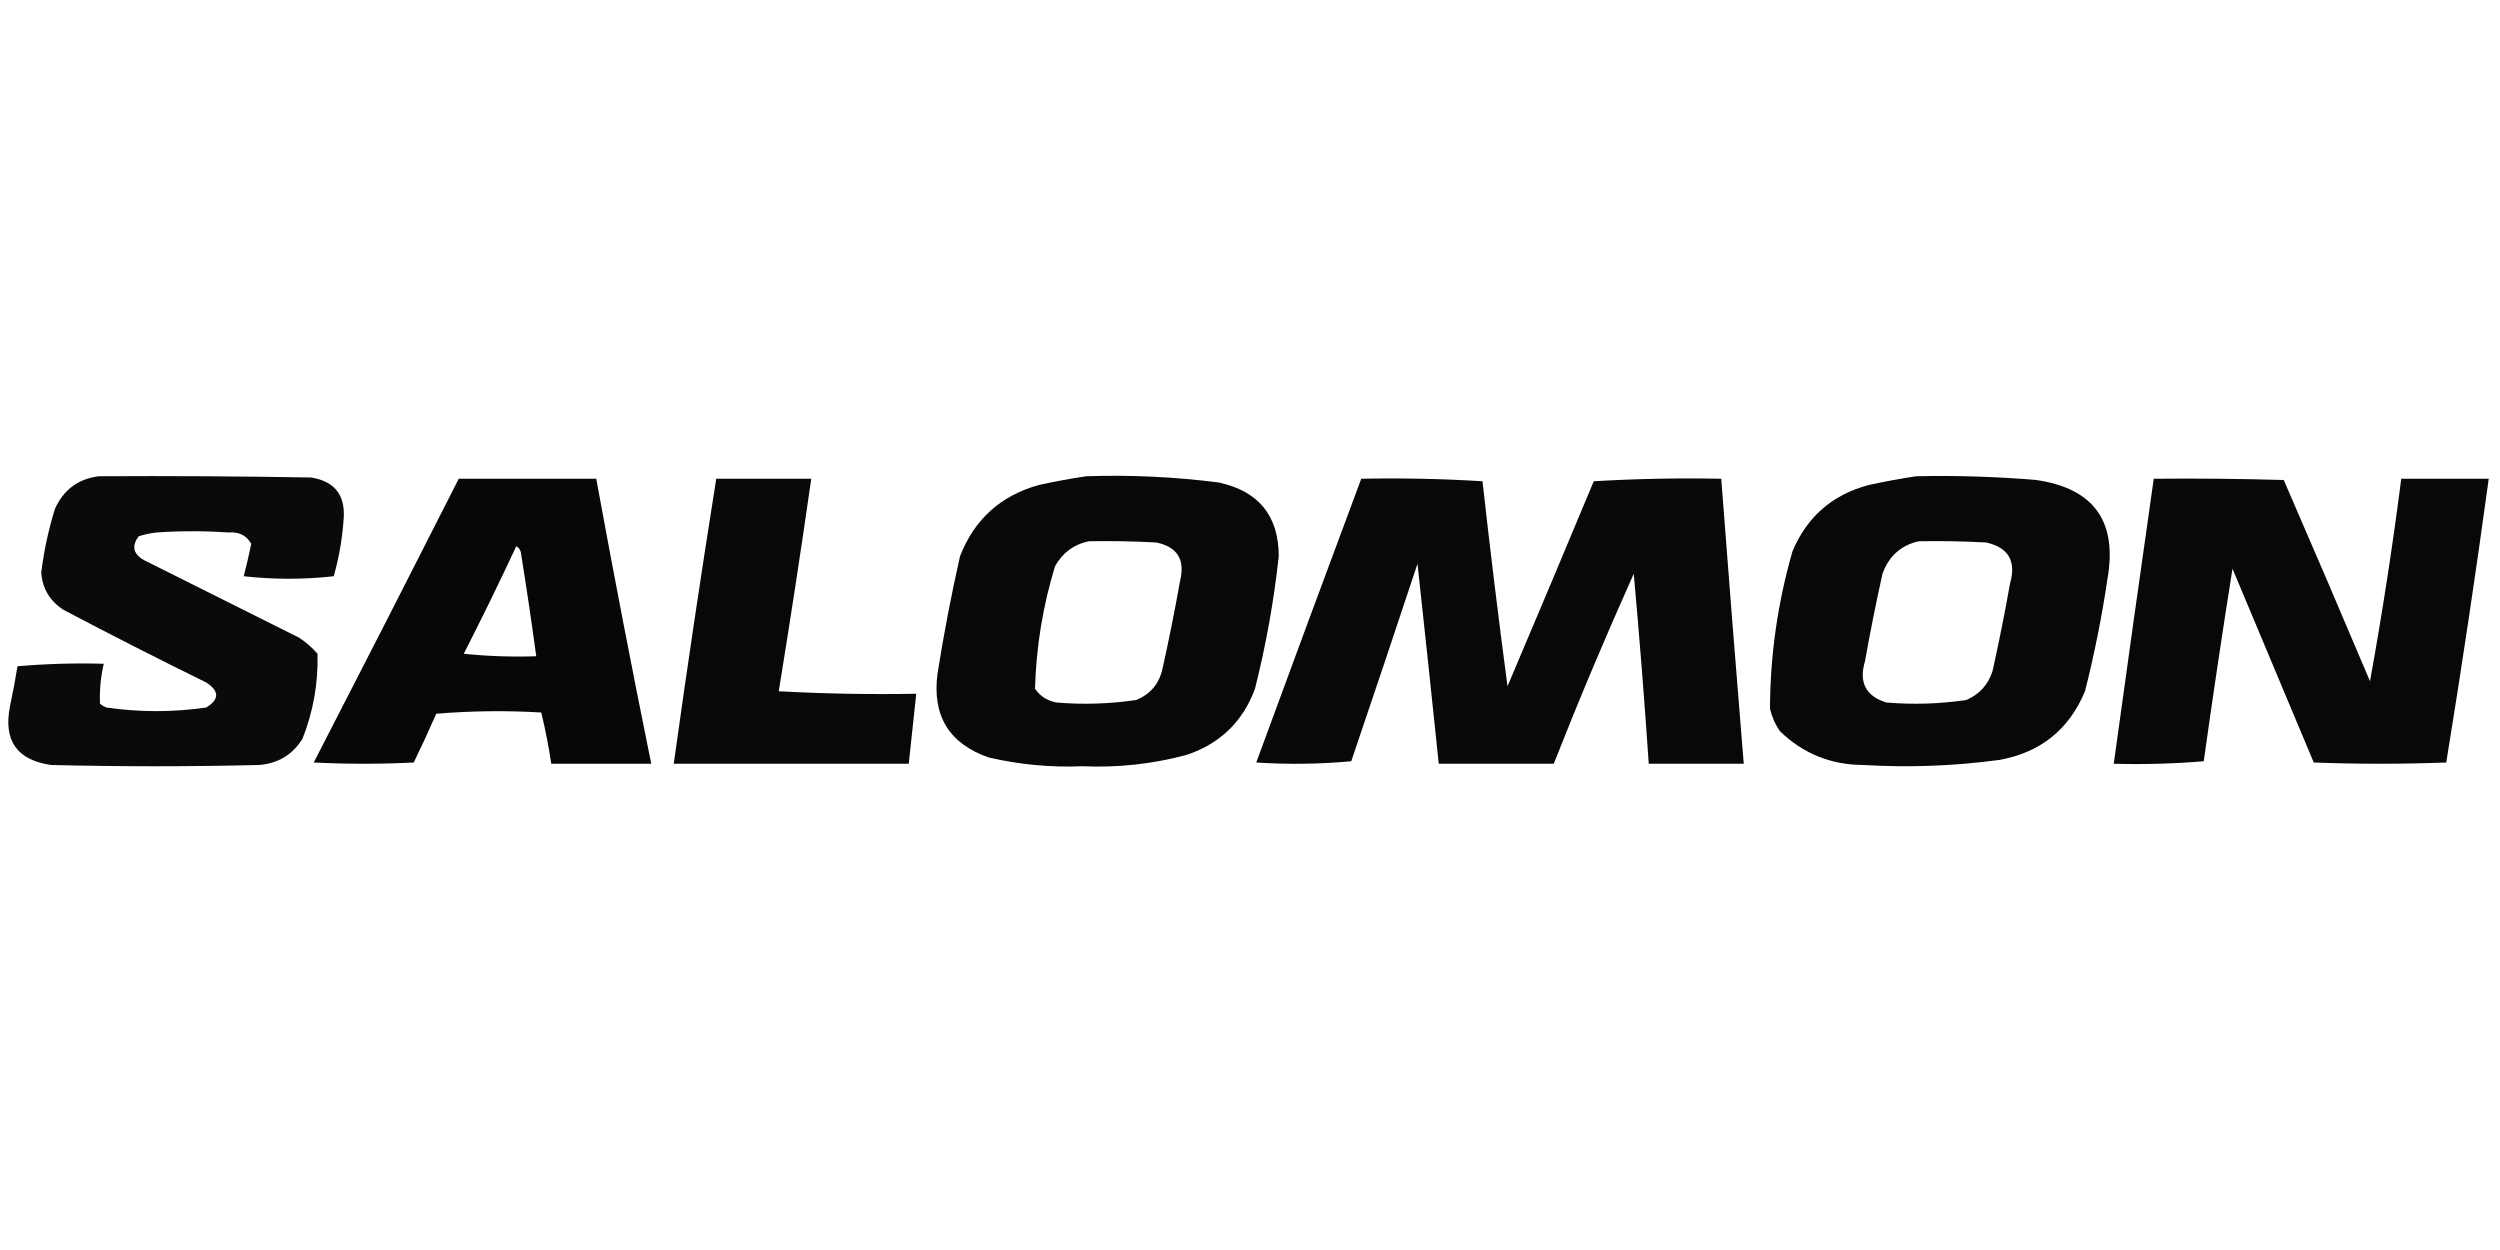
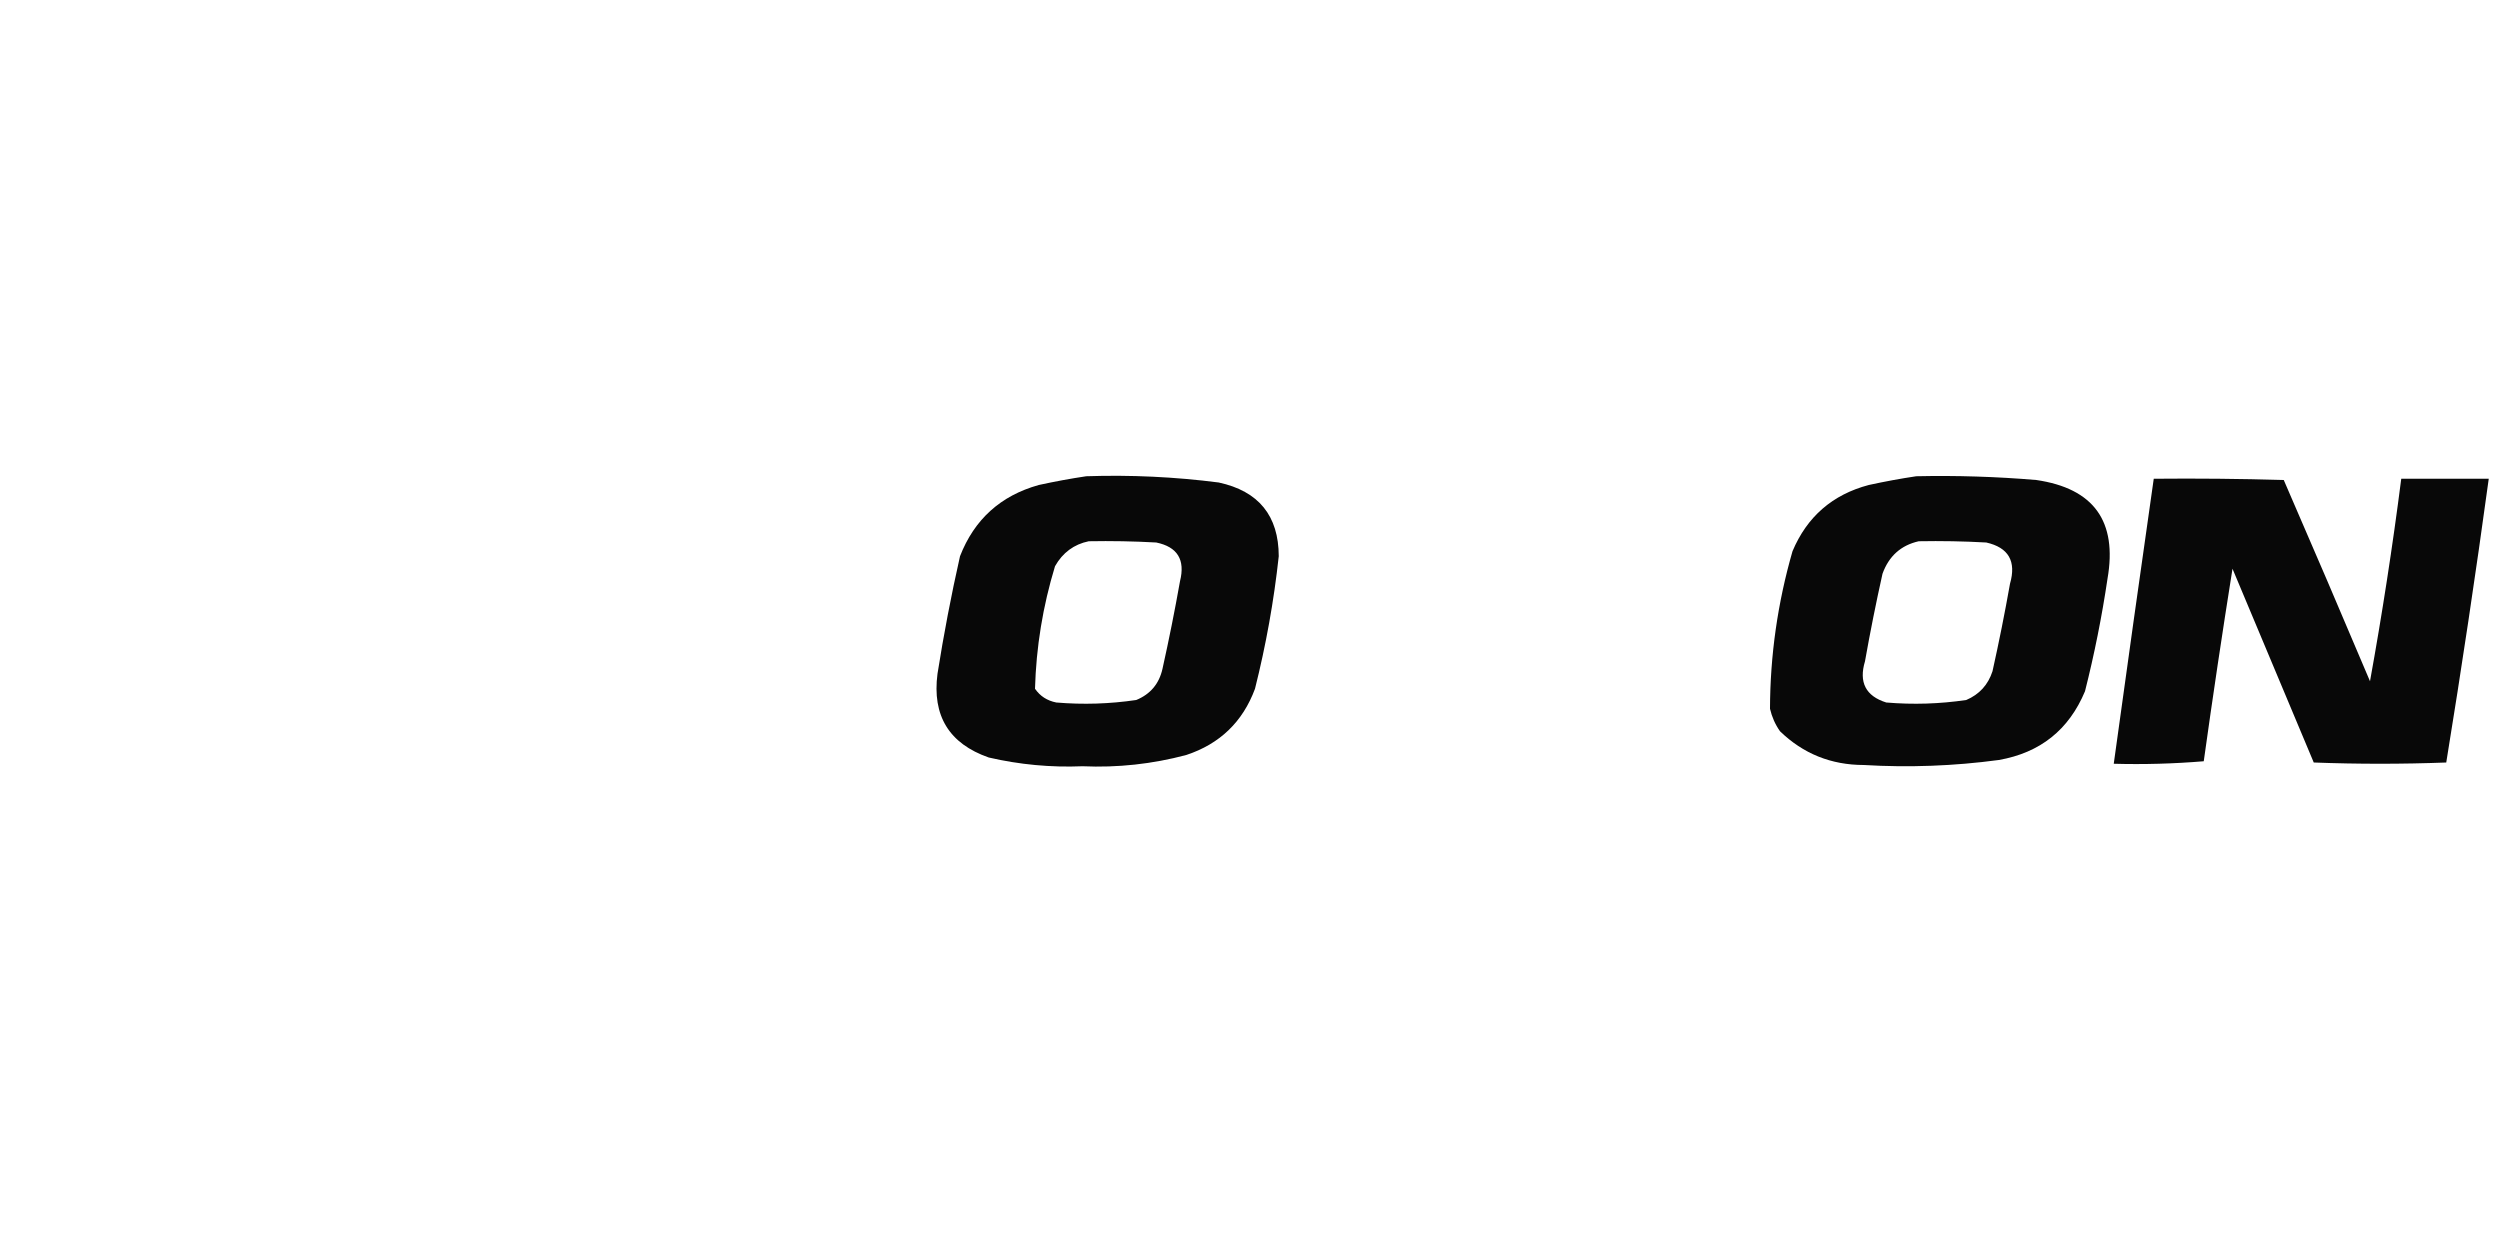
<svg xmlns="http://www.w3.org/2000/svg" version="1.1" width="1000px" height="500px" style="shape-rendering:geometricPrecision; text-rendering:geometricPrecision; image-rendering:optimizeQuality; fill-rule:evenodd; clip-rule:evenodd">
  <g>
-     <path style="opacity:0.96" fill="#000000" d="M 39.5,190.5 C 67.835,190.333 96.169,190.5 124.5,191C 133.676,192.501 138.01,197.835 137.5,207C 137.004,214.98 135.671,222.813 133.5,230.5C 121.5,231.833 109.5,231.833 97.5,230.5C 98.607,226.189 99.607,221.856 100.5,217.5C 98.552,214.147 95.552,212.647 91.5,213C 81.833,212.333 72.167,212.333 62.5,213C 60.109,213.287 57.776,213.787 55.5,214.5C 52.585,218.347 53.252,221.514 57.5,224C 78.167,234.333 98.833,244.667 119.5,255C 122.295,256.793 124.795,258.96 127,261.5C 127.323,273.221 125.323,284.554 121,295.5C 116.991,301.926 111.157,305.426 103.5,306C 75.833,306.667 48.167,306.667 20.5,306C 6.771,304.064 1.271,296.231 4,282.5C 5.129,277.191 6.129,271.857 7,266.5C 18.419,265.512 29.919,265.179 41.5,265.5C 40.275,270.783 39.775,276.117 40,281.5C 40.75,282.126 41.584,282.626 42.5,283C 55.829,284.934 69.162,284.934 82.5,283C 87.785,279.767 87.785,276.434 82.5,273C 63.375,263.604 44.375,253.938 25.5,244C 19.97,240.48 16.97,235.48 16.5,229C 17.568,220.327 19.401,211.827 22,203.5C 25.442,195.885 31.275,191.551 39.5,190.5 Z" />
-   </g>
+     </g>
  <g>
    <path style="opacity:0.965" fill="#000000" d="M 434.5,190.5 C 452.249,189.908 469.916,190.741 487.5,193C 503.465,196.457 511.465,206.29 511.5,222.5C 509.557,240.383 506.39,258.049 502,275.5C 497.1,288.733 487.933,297.566 474.5,302C 460.907,305.621 447.074,307.121 433,306.5C 420.331,307.022 407.831,305.855 395.5,303C 379.643,297.466 372.81,286.299 375,269.5C 377.487,253.732 380.487,238.065 384,222.5C 389.73,207.771 400.23,198.271 415.5,194C 421.933,192.597 428.267,191.43 434.5,190.5 Z M 435.5,216.5 C 444.506,216.334 453.506,216.5 462.5,217C 470.992,218.747 474.159,223.914 472,232.5C 469.923,244.218 467.59,255.885 465,267.5C 463.664,273.501 460.164,277.668 454.5,280C 443.893,281.569 433.226,281.903 422.5,281C 418.858,280.272 416.025,278.438 414,275.5C 414.463,258.846 417.129,242.513 422,226.5C 425.061,221.069 429.561,217.735 435.5,216.5 Z" />
  </g>
  <g>
    <path style="opacity:0.965" fill="#000000" d="M 766.5,190.5 C 782.533,190.155 798.533,190.655 814.5,192C 837.507,195.349 847.007,208.515 843,231.5C 840.751,246.66 837.751,261.66 834,276.5C 827.55,291.945 816.05,301.111 799.5,304C 781.577,306.408 763.577,307.075 745.5,306C 732.442,305.985 721.276,301.485 712,292.5C 710.092,289.785 708.759,286.785 708,283.5C 708.063,262.119 711.063,241.119 717,220.5C 722.821,206.68 732.988,197.846 747.5,194C 753.933,192.597 760.267,191.43 766.5,190.5 Z M 767.5,216.5 C 776.506,216.334 785.506,216.5 794.5,217C 803.428,219.009 806.595,224.509 804,233.5C 801.923,245.218 799.59,256.885 797,268.5C 795.231,273.935 791.731,277.768 786.5,280C 775.893,281.569 765.226,281.903 754.5,281C 746.292,278.421 743.459,272.921 746,264.5C 748.077,252.782 750.41,241.115 753,229.5C 755.549,222.443 760.382,218.109 767.5,216.5 Z" />
  </g>
  <g>
-     <path style="opacity:0.969" fill="#000000" d="M 183.5,191.5 C 201.833,191.5 220.167,191.5 238.5,191.5C 245.448,229.572 252.781,267.572 260.5,305.5C 247.167,305.5 233.833,305.5 220.5,305.5C 219.482,298.578 218.149,291.745 216.5,285C 202.488,284.167 188.488,284.334 174.5,285.5C 171.629,292.075 168.629,298.575 165.5,305C 152.167,305.667 138.833,305.667 125.5,305C 144.974,267.218 164.307,229.385 183.5,191.5 Z M 206.5,218.5 C 207.725,219.152 208.392,220.319 208.5,222C 210.664,235.486 212.664,248.986 214.5,262.5C 204.81,262.832 195.144,262.498 185.5,261.5C 192.783,247.267 199.783,232.934 206.5,218.5 Z" />
-   </g>
+     </g>
  <g>
-     <path style="opacity:0.968" fill="#000000" d="M 286.5,191.5 C 299.167,191.5 311.833,191.5 324.5,191.5C 320.445,219.883 316.112,248.217 311.5,276.5C 329.821,277.5 348.155,277.833 366.5,277.5C 365.5,286.833 364.5,296.167 363.5,305.5C 332.167,305.5 300.833,305.5 269.5,305.5C 274.799,267.407 280.465,229.407 286.5,191.5 Z" />
-   </g>
+     </g>
  <g>
-     <path style="opacity:0.967" fill="#000000" d="M 544.5,191.5 C 560.744,191.175 576.911,191.509 593,192.5C 596.041,219.874 599.375,247.207 603,274.5C 614.598,247.207 626.098,219.874 637.5,192.5C 654.487,191.501 671.487,191.167 688.5,191.5C 691.38,229.509 694.38,267.509 697.5,305.5C 684.833,305.5 672.167,305.5 659.5,305.5C 657.784,280.148 655.784,254.815 653.5,229.5C 642.248,254.591 631.581,279.924 621.5,305.5C 606.167,305.5 590.833,305.5 575.5,305.5C 572.733,278.835 569.9,252.168 567,225.5C 558.265,251.87 549.432,278.204 540.5,304.5C 527.846,305.666 515.18,305.833 502.5,305C 516.405,267.116 530.405,229.283 544.5,191.5 Z" />
-   </g>
+     </g>
  <g>
    <path style="opacity:0.968" fill="#000000" d="M 861.5,191.5 C 878.837,191.333 896.17,191.5 913.5,192C 925.129,218.76 936.629,245.593 948,272.5C 952.862,245.632 957.029,218.632 960.5,191.5C 972.167,191.5 983.833,191.5 995.5,191.5C 990.315,229.442 984.648,267.275 978.5,305C 960.833,305.667 943.167,305.667 925.5,305C 914.671,279.184 903.838,253.35 893,227.5C 888.929,253.056 885.095,278.722 881.5,304.5C 869.518,305.499 857.518,305.832 845.5,305.5C 850.74,267.488 856.073,229.488 861.5,191.5 Z" />
  </g>
</svg>